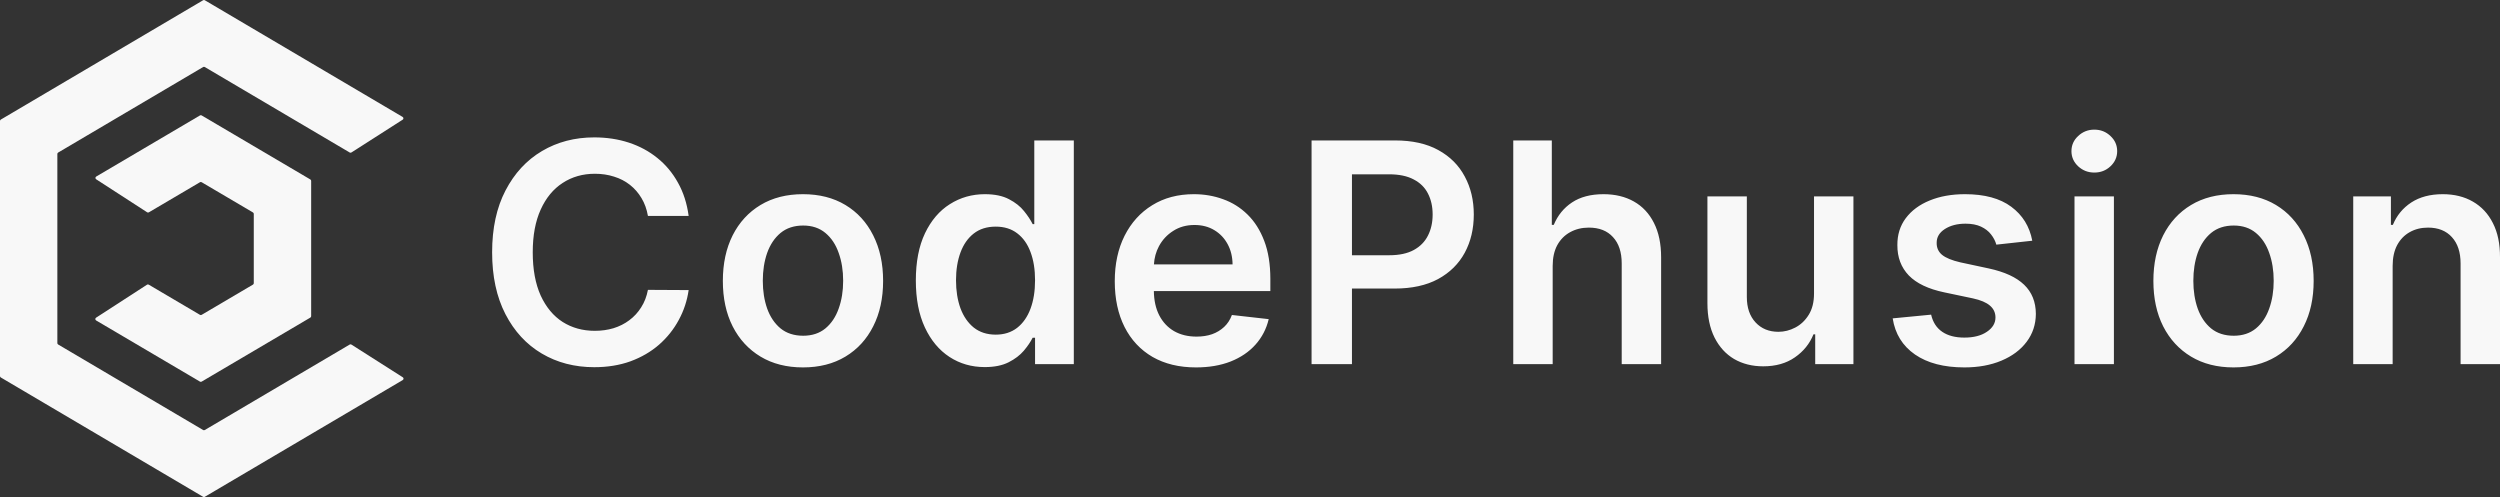
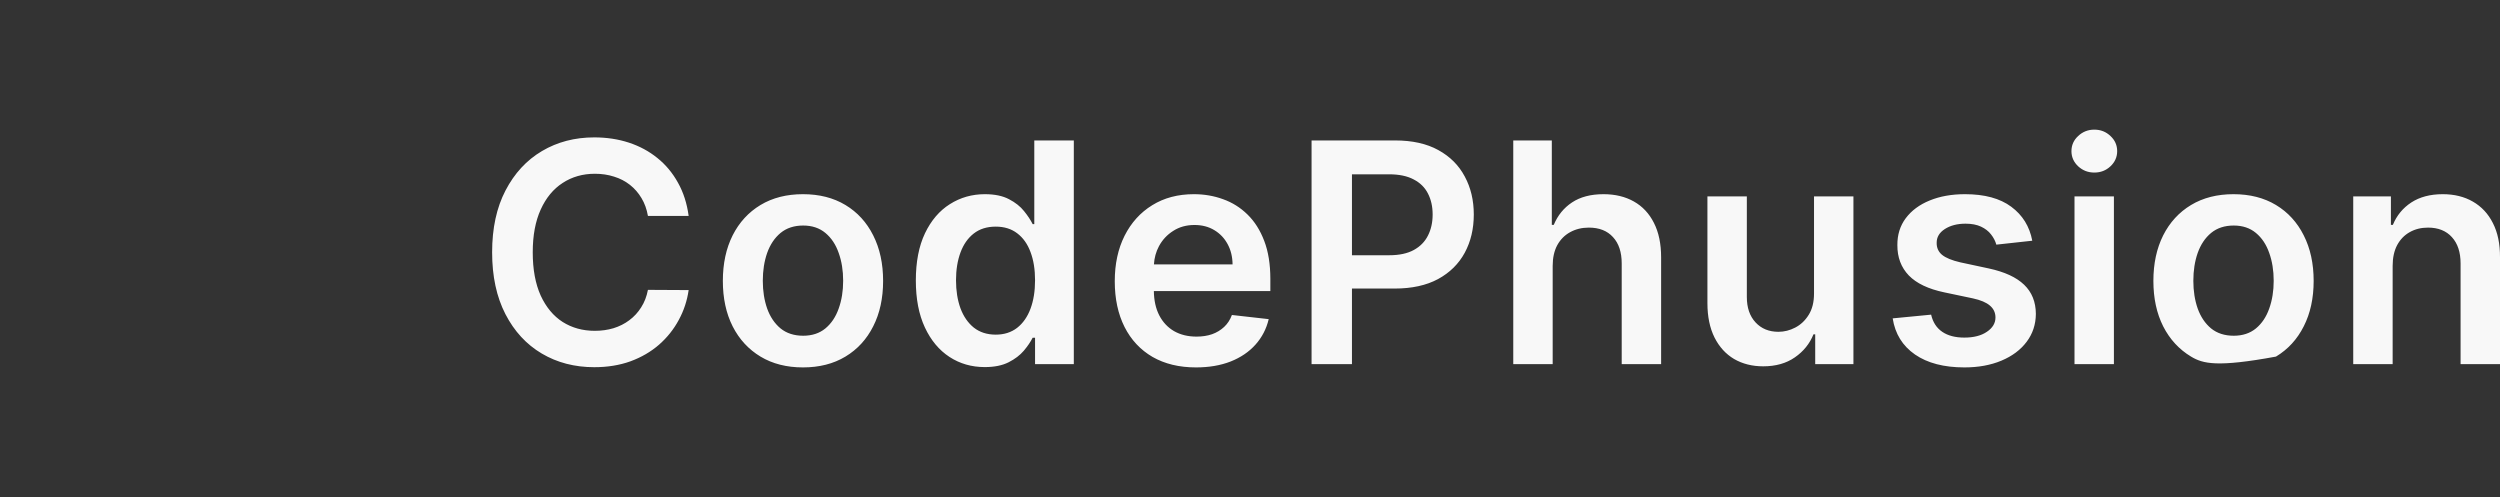
<svg xmlns="http://www.w3.org/2000/svg" width="1016" height="202" viewBox="0 0 1016 202" fill="none">
  <rect x="0" y="0" width="1016" height="202" fill="#333333" stroke="none" />
-   <path d="M82.558 0.09C82.762 -0.03 83.015 -0.03 83.219 0.09L163.627 47.522C164.048 47.77 164.058 48.377 163.647 48.64L142.805 61.971C142.598 62.103 142.334 62.108 142.123 61.983L83.219 27.237C83.015 27.117 82.762 27.117 82.558 27.237L23.631 61.997C23.432 62.114 23.309 62.33 23.309 62.562V139.438C23.309 139.67 23.432 139.886 23.631 140.003L82.558 174.763C82.762 174.883 83.015 174.883 83.219 174.763L142.124 140.017C142.335 139.892 142.598 139.896 142.805 140.028L163.697 153.33C164.109 153.592 164.099 154.201 163.678 154.449L83.219 201.91C83.015 202.03 82.762 202.03 82.558 201.91L0.322 153.4C0.123 153.283 0 153.067 0 152.835V49.165C4.2884e-05 48.932 0.123 48.717 0.322 48.599L82.558 0.09Z" fill="#F8F8F8" />
-   <path d="M81.278 46.905C81.483 46.785 81.736 46.785 81.94 46.905L126.132 72.936C126.331 73.053 126.455 73.269 126.455 73.501V128.499C126.455 128.731 126.331 128.946 126.132 129.064L81.94 155.096C81.736 155.216 81.482 155.216 81.278 155.096L39.06 130.227C38.641 129.98 38.628 129.375 39.037 129.11L59.755 115.693C59.962 115.559 60.227 115.554 60.44 115.679L81.278 127.954C81.482 128.074 81.736 128.074 81.94 127.954L102.811 115.659C103.011 115.542 103.134 115.327 103.134 115.094V86.906C103.134 86.673 103.011 86.458 102.811 86.341L81.94 74.047C81.736 73.927 81.483 73.927 81.278 74.047L60.488 86.293C60.276 86.419 60.011 86.412 59.803 86.278L39.085 72.862C38.676 72.597 38.689 71.993 39.108 71.746L81.278 46.905Z" fill="#F8F8F8" />
-   <path d="M326.331 78.918C332.968 78.918 338.719 80.383 343.586 83.312C348.453 86.242 352.215 90.354 354.87 95.651C357.554 100.948 358.896 107.118 358.896 114.161C358.896 121.203 357.554 127.359 354.87 132.626C352.215 137.894 348.453 141.992 343.586 144.921C338.719 147.851 332.968 149.316 326.331 149.316C319.694 149.316 313.941 147.851 309.074 144.921C304.207 141.992 300.43 137.894 297.746 132.626C295.091 127.359 293.765 121.203 293.765 114.161C293.765 107.118 295.091 100.948 297.746 95.651C300.43 90.354 304.207 86.242 309.074 83.312C313.941 80.382 319.694 78.918 326.331 78.918ZM485.207 78.918C489.396 78.918 493.349 79.598 497.065 80.96C500.812 82.291 504.116 84.361 506.978 87.172C509.868 89.984 512.139 93.565 513.791 97.915C515.443 102.235 516.269 107.384 516.269 113.362V118.289H468.928C468.975 122.083 469.695 125.353 471.092 128.098C472.537 130.909 474.558 133.07 477.154 134.58C479.75 136.059 482.789 136.798 486.27 136.798C488.6 136.798 490.709 136.473 492.597 135.822C494.484 135.141 496.121 134.149 497.508 132.847C498.894 131.545 499.941 129.933 500.649 128.01L515.604 129.697C514.661 133.662 512.862 137.124 510.207 140.083C507.582 143.012 504.219 145.291 500.119 146.918C496.019 148.516 491.328 149.316 486.048 149.316C479.234 149.316 473.348 147.895 468.393 145.054C463.467 142.184 459.675 138.13 457.021 132.893C454.366 127.626 453.039 121.425 453.039 114.293C453.039 107.281 454.366 101.125 457.021 95.829C459.705 90.502 463.453 86.359 468.261 83.4C473.069 80.411 478.718 78.918 485.207 78.918ZM798.569 78.918C806.533 78.918 812.802 80.618 817.374 84.021C821.976 87.424 824.824 92.027 825.915 97.827L811.312 99.424C810.9 97.945 810.177 96.553 809.145 95.251C808.142 93.95 806.784 92.9 805.073 92.101C803.362 91.302 801.268 90.902 798.79 90.902C795.457 90.902 792.655 91.628 790.384 93.078C788.142 94.528 787.035 96.406 787.064 98.714C787.035 100.697 787.759 102.309 789.233 103.551C790.738 104.794 793.215 105.816 796.666 106.615L808.26 109.1C814.69 110.491 819.469 112.696 822.596 115.714C825.752 118.733 827.346 122.683 827.375 127.566C827.345 131.856 826.091 135.644 823.613 138.928C821.165 142.183 817.757 144.729 813.392 146.564C809.026 148.398 804.011 149.316 798.348 149.316C790.029 149.316 783.333 147.569 778.26 144.078C773.186 140.556 770.162 135.659 769.188 129.385L784.809 127.876C785.517 130.954 787.021 133.277 789.321 134.845C791.622 136.414 794.616 137.198 798.304 137.198C802.109 137.198 805.162 136.414 807.463 134.845C809.793 133.277 810.958 131.339 810.958 129.031C810.958 127.078 810.206 125.464 808.702 124.192C807.227 122.92 804.925 121.944 801.799 121.263L790.207 118.822C783.688 117.461 778.864 115.167 775.737 111.942C772.611 108.687 771.061 104.572 771.091 99.601C771.061 95.4 772.198 91.76 774.498 88.683C776.828 85.576 780.059 83.178 784.188 81.492C788.348 79.775 793.142 78.918 798.569 78.918ZM907.701 78.918C914.338 78.918 920.09 80.383 924.957 83.312C929.824 86.242 933.585 90.354 936.24 95.651C938.925 100.948 940.268 107.118 940.268 114.161C940.268 121.203 938.925 127.359 936.24 132.626C933.585 137.894 929.824 141.992 924.957 144.921C920.09 147.851 914.338 149.316 907.701 149.316C901.064 149.316 895.312 147.851 890.444 144.921C885.577 141.992 881.802 137.893 879.117 132.626C876.462 127.359 875.135 121.203 875.135 114.161C875.135 107.118 876.462 100.948 879.117 95.651C881.801 90.354 885.577 86.242 890.444 83.312C895.312 80.382 901.064 78.918 907.701 78.918ZM241.505 55.835C246.549 55.836 251.239 56.546 255.575 57.966C259.911 59.387 263.777 61.472 267.169 64.224C270.561 66.947 273.348 70.291 275.531 74.256C277.744 78.192 279.189 82.691 279.867 87.751H263.319C262.847 85.028 261.976 82.616 260.708 80.515C259.44 78.385 257.862 76.58 255.975 75.1C254.087 73.621 251.933 72.51 249.514 71.77C247.124 71.001 244.542 70.617 241.77 70.617C236.844 70.617 232.478 71.86 228.673 74.345C224.868 76.801 221.889 80.412 219.735 85.175C217.582 89.91 216.505 95.695 216.505 102.531C216.505 109.485 217.582 115.344 219.735 120.108C221.918 124.842 224.897 128.424 228.673 130.85C232.478 133.247 236.829 134.446 241.726 134.446C244.439 134.446 246.976 134.091 249.336 133.381C251.725 132.642 253.865 131.561 255.753 130.14C257.67 128.72 259.277 126.974 260.575 124.903C261.903 122.831 262.818 120.463 263.319 117.8L279.867 117.889C279.248 122.209 277.906 126.264 275.841 130.051C273.806 133.839 271.136 137.183 267.832 140.083C264.528 142.953 260.664 145.203 256.239 146.831C251.815 148.428 246.903 149.227 241.505 149.227C233.54 149.227 226.43 147.377 220.177 143.678C213.924 139.979 208.998 134.638 205.399 127.655C201.801 120.671 200 112.296 200 102.531C200 92.736 201.815 84.362 205.443 77.408C209.072 70.424 214.013 65.083 220.267 61.384C226.52 57.685 233.6 55.836 241.505 55.835ZM436.399 147.984H420.646V137.242H419.674C418.848 138.899 417.652 140.66 416.089 142.524C414.526 144.358 412.461 145.927 409.895 147.229C407.328 148.531 404.098 149.182 400.204 149.182C394.865 149.182 390.086 147.806 385.868 145.054C381.65 142.302 378.316 138.307 375.868 133.07C373.42 127.832 372.196 121.469 372.196 113.983C372.196 106.408 373.434 100.016 375.912 94.808C378.419 89.57 381.798 85.62 386.046 82.957C390.294 80.264 395.028 78.918 400.249 78.918C404.231 78.918 407.506 79.598 410.072 80.96C412.638 82.291 414.673 83.904 416.178 85.797C417.682 87.661 418.848 89.422 419.674 91.079H420.337V57.079H436.399V147.984ZM709.916 120.73C709.916 125.05 711.097 128.483 713.457 131.028C715.817 133.572 718.914 134.845 722.748 134.845C725.108 134.845 727.394 134.269 729.606 133.115C731.819 131.961 733.633 130.243 735.049 127.964C736.494 125.656 737.217 122.772 737.217 119.31V79.805H753.234V147.984H737.703V135.867H736.995C735.461 139.684 732.94 142.806 729.43 145.232C725.949 147.658 721.656 148.872 716.553 148.872C712.099 148.871 708.161 147.88 704.739 145.898C701.347 143.886 698.692 140.971 696.774 137.154C694.857 133.307 693.898 128.66 693.898 123.215V79.805H709.916V120.73ZM567.001 57.079C573.962 57.079 579.804 58.381 584.523 60.985C589.273 63.589 592.858 67.169 595.276 71.726C597.725 76.253 598.949 81.402 598.949 87.172C598.949 93.002 597.725 98.181 595.276 102.708C592.828 107.236 589.214 110.803 584.436 113.407C579.657 115.981 573.771 117.268 566.78 117.268H549.436V147.984H533.02V57.079H567.001ZM630.655 91.39H631.451C633.044 87.543 635.507 84.51 638.84 82.29C642.203 80.042 646.48 78.918 651.672 78.918C656.392 78.918 660.507 79.909 664.018 81.891C667.527 83.874 670.241 86.773 672.158 90.59C674.105 94.408 675.079 99.07 675.079 104.574V147.984H659.062V107.059C659.062 102.472 657.881 98.907 655.521 96.362C653.191 93.787 649.917 92.5 645.699 92.499C642.867 92.499 640.33 93.121 638.088 94.364C635.876 95.577 634.136 97.338 632.867 99.646C631.628 101.954 631.009 104.751 631.009 108.036V147.984H614.99V57.079H630.655V91.39ZM859.092 147.984H843.075V79.805H859.092V147.984ZM992.726 78.918C997.416 78.918 1001.5 79.924 1004.98 81.936C1008.49 83.948 1011.21 86.863 1013.12 90.68C1015.07 94.498 1016.03 99.129 1016 104.574V147.984H999.981V107.059C999.981 102.502 998.802 98.936 996.442 96.362C994.112 93.787 990.882 92.5 986.752 92.499C983.95 92.5 981.457 93.121 979.274 94.364C977.121 95.577 975.424 97.338 974.186 99.646C972.976 101.954 972.372 104.751 972.372 108.036V147.984H956.354V79.805H971.664V91.39H972.46C974.023 87.573 976.517 84.539 979.938 82.29C983.39 80.042 987.652 78.918 992.726 78.918ZM326.419 91.657C322.732 91.657 319.663 92.662 317.215 94.674C314.796 96.686 312.983 99.395 311.773 102.797C310.594 106.171 310.002 109.944 310.002 114.117C310.002 118.259 310.594 122.018 311.773 125.391C312.983 128.764 314.796 131.457 317.215 133.469C319.663 135.452 322.732 136.443 326.419 136.443C330.018 136.443 333.027 135.452 335.445 133.469C337.864 131.457 339.663 128.764 340.843 125.391C342.052 122.018 342.658 118.259 342.658 114.117C342.658 109.944 342.052 106.171 340.843 102.797C339.663 99.394 337.864 96.686 335.445 94.674C333.027 92.662 330.018 91.657 326.419 91.657ZM907.789 91.657C904.102 91.657 901.034 92.662 898.586 94.674C896.167 96.686 894.353 99.394 893.144 102.797C891.964 106.171 891.374 109.944 891.374 114.117C891.374 118.259 891.964 122.018 893.144 125.391C894.353 128.764 896.167 131.457 898.586 133.469C901.034 135.452 904.102 136.443 907.789 136.443C911.388 136.443 914.397 135.452 916.815 133.469C919.234 131.457 921.034 128.764 922.214 125.391C923.423 122.018 924.028 118.259 924.028 114.117C924.028 109.944 923.423 106.171 922.214 102.797C921.034 99.394 919.234 96.686 916.815 94.674C914.397 92.662 911.388 91.657 907.789 91.657ZM404.673 92.101C401.104 92.101 398.125 93.033 395.736 94.897C393.347 96.761 391.547 99.336 390.338 102.621C389.129 105.905 388.523 109.664 388.523 113.895C388.523 118.156 389.129 121.959 390.338 125.302C391.577 128.616 393.391 131.235 395.78 133.159C398.199 135.052 401.163 135.998 404.673 135.999C408.065 135.999 410.956 135.082 413.346 133.248C415.735 131.383 417.549 128.793 418.788 125.479C420.027 122.165 420.646 118.304 420.646 113.895C420.646 109.486 420.027 105.653 418.788 102.398C417.579 99.143 415.779 96.613 413.39 94.808C411.03 93.003 408.124 92.101 404.673 92.101ZM485.428 91.435C482.154 91.435 479.278 92.234 476.801 93.832C474.323 95.4 472.39 97.471 471.004 100.045C469.793 102.316 469.112 104.787 468.958 107.458H500.915C500.885 104.38 500.222 101.643 498.924 99.247C497.626 96.82 495.812 94.911 493.481 93.52C491.181 92.129 488.495 91.435 485.428 91.435ZM549.436 103.73H564.567C568.638 103.73 571.972 103.019 574.567 101.599C577.163 100.179 579.081 98.225 580.32 95.74C581.589 93.254 582.223 90.398 582.223 87.172C582.223 83.947 581.589 81.106 580.32 78.65C579.081 76.194 577.148 74.286 574.523 72.925C571.928 71.535 568.58 70.838 564.479 70.838H549.436V103.73ZM851.128 52.684C853.694 52.684 855.878 53.543 857.677 55.259C859.505 56.946 860.42 59.002 860.42 61.428C860.42 63.825 859.505 65.882 857.677 67.598C855.878 69.285 853.694 70.129 851.128 70.129C848.591 70.129 846.408 69.285 844.579 67.598C842.75 65.882 841.835 63.825 841.835 61.428C841.835 59.002 842.75 56.946 844.579 55.259C846.408 53.543 848.591 52.684 851.128 52.684Z" fill="#F8F8F8" />
+   <path d="M326.331 78.918C332.968 78.918 338.719 80.383 343.586 83.312C348.453 86.242 352.215 90.354 354.87 95.651C357.554 100.948 358.896 107.118 358.896 114.161C358.896 121.203 357.554 127.359 354.87 132.626C352.215 137.894 348.453 141.992 343.586 144.921C338.719 147.851 332.968 149.316 326.331 149.316C319.694 149.316 313.941 147.851 309.074 144.921C304.207 141.992 300.43 137.894 297.746 132.626C295.091 127.359 293.765 121.203 293.765 114.161C293.765 107.118 295.091 100.948 297.746 95.651C300.43 90.354 304.207 86.242 309.074 83.312C313.941 80.382 319.694 78.918 326.331 78.918ZM485.207 78.918C489.396 78.918 493.349 79.598 497.065 80.96C500.812 82.291 504.116 84.361 506.978 87.172C509.868 89.984 512.139 93.565 513.791 97.915C515.443 102.235 516.269 107.384 516.269 113.362V118.289H468.928C468.975 122.083 469.695 125.353 471.092 128.098C472.537 130.909 474.558 133.07 477.154 134.58C479.75 136.059 482.789 136.798 486.27 136.798C488.6 136.798 490.709 136.473 492.597 135.822C494.484 135.141 496.121 134.149 497.508 132.847C498.894 131.545 499.941 129.933 500.649 128.01L515.604 129.697C514.661 133.662 512.862 137.124 510.207 140.083C507.582 143.012 504.219 145.291 500.119 146.918C496.019 148.516 491.328 149.316 486.048 149.316C479.234 149.316 473.348 147.895 468.393 145.054C463.467 142.184 459.675 138.13 457.021 132.893C454.366 127.626 453.039 121.425 453.039 114.293C453.039 107.281 454.366 101.125 457.021 95.829C459.705 90.502 463.453 86.359 468.261 83.4C473.069 80.411 478.718 78.918 485.207 78.918ZM798.569 78.918C806.533 78.918 812.802 80.618 817.374 84.021C821.976 87.424 824.824 92.027 825.915 97.827L811.312 99.424C810.9 97.945 810.177 96.553 809.145 95.251C808.142 93.95 806.784 92.9 805.073 92.101C803.362 91.302 801.268 90.902 798.79 90.902C795.457 90.902 792.655 91.628 790.384 93.078C788.142 94.528 787.035 96.406 787.064 98.714C787.035 100.697 787.759 102.309 789.233 103.551C790.738 104.794 793.215 105.816 796.666 106.615L808.26 109.1C814.69 110.491 819.469 112.696 822.596 115.714C825.752 118.733 827.346 122.683 827.375 127.566C827.345 131.856 826.091 135.644 823.613 138.928C821.165 142.183 817.757 144.729 813.392 146.564C809.026 148.398 804.011 149.316 798.348 149.316C790.029 149.316 783.333 147.569 778.26 144.078C773.186 140.556 770.162 135.659 769.188 129.385L784.809 127.876C785.517 130.954 787.021 133.277 789.321 134.845C791.622 136.414 794.616 137.198 798.304 137.198C802.109 137.198 805.162 136.414 807.463 134.845C809.793 133.277 810.958 131.339 810.958 129.031C810.958 127.078 810.206 125.464 808.702 124.192C807.227 122.92 804.925 121.944 801.799 121.263L790.207 118.822C783.688 117.461 778.864 115.167 775.737 111.942C772.611 108.687 771.061 104.572 771.091 99.601C771.061 95.4 772.198 91.76 774.498 88.683C776.828 85.576 780.059 83.178 784.188 81.492C788.348 79.775 793.142 78.918 798.569 78.918ZM907.701 78.918C914.338 78.918 920.09 80.383 924.957 83.312C929.824 86.242 933.585 90.354 936.24 95.651C938.925 100.948 940.268 107.118 940.268 114.161C940.268 121.203 938.925 127.359 936.24 132.626C933.585 137.894 929.824 141.992 924.957 144.921C901.064 149.316 895.312 147.851 890.444 144.921C885.577 141.992 881.802 137.893 879.117 132.626C876.462 127.359 875.135 121.203 875.135 114.161C875.135 107.118 876.462 100.948 879.117 95.651C881.801 90.354 885.577 86.242 890.444 83.312C895.312 80.382 901.064 78.918 907.701 78.918ZM241.505 55.835C246.549 55.836 251.239 56.546 255.575 57.966C259.911 59.387 263.777 61.472 267.169 64.224C270.561 66.947 273.348 70.291 275.531 74.256C277.744 78.192 279.189 82.691 279.867 87.751H263.319C262.847 85.028 261.976 82.616 260.708 80.515C259.44 78.385 257.862 76.58 255.975 75.1C254.087 73.621 251.933 72.51 249.514 71.77C247.124 71.001 244.542 70.617 241.77 70.617C236.844 70.617 232.478 71.86 228.673 74.345C224.868 76.801 221.889 80.412 219.735 85.175C217.582 89.91 216.505 95.695 216.505 102.531C216.505 109.485 217.582 115.344 219.735 120.108C221.918 124.842 224.897 128.424 228.673 130.85C232.478 133.247 236.829 134.446 241.726 134.446C244.439 134.446 246.976 134.091 249.336 133.381C251.725 132.642 253.865 131.561 255.753 130.14C257.67 128.72 259.277 126.974 260.575 124.903C261.903 122.831 262.818 120.463 263.319 117.8L279.867 117.889C279.248 122.209 277.906 126.264 275.841 130.051C273.806 133.839 271.136 137.183 267.832 140.083C264.528 142.953 260.664 145.203 256.239 146.831C251.815 148.428 246.903 149.227 241.505 149.227C233.54 149.227 226.43 147.377 220.177 143.678C213.924 139.979 208.998 134.638 205.399 127.655C201.801 120.671 200 112.296 200 102.531C200 92.736 201.815 84.362 205.443 77.408C209.072 70.424 214.013 65.083 220.267 61.384C226.52 57.685 233.6 55.836 241.505 55.835ZM436.399 147.984H420.646V137.242H419.674C418.848 138.899 417.652 140.66 416.089 142.524C414.526 144.358 412.461 145.927 409.895 147.229C407.328 148.531 404.098 149.182 400.204 149.182C394.865 149.182 390.086 147.806 385.868 145.054C381.65 142.302 378.316 138.307 375.868 133.07C373.42 127.832 372.196 121.469 372.196 113.983C372.196 106.408 373.434 100.016 375.912 94.808C378.419 89.57 381.798 85.62 386.046 82.957C390.294 80.264 395.028 78.918 400.249 78.918C404.231 78.918 407.506 79.598 410.072 80.96C412.638 82.291 414.673 83.904 416.178 85.797C417.682 87.661 418.848 89.422 419.674 91.079H420.337V57.079H436.399V147.984ZM709.916 120.73C709.916 125.05 711.097 128.483 713.457 131.028C715.817 133.572 718.914 134.845 722.748 134.845C725.108 134.845 727.394 134.269 729.606 133.115C731.819 131.961 733.633 130.243 735.049 127.964C736.494 125.656 737.217 122.772 737.217 119.31V79.805H753.234V147.984H737.703V135.867H736.995C735.461 139.684 732.94 142.806 729.43 145.232C725.949 147.658 721.656 148.872 716.553 148.872C712.099 148.871 708.161 147.88 704.739 145.898C701.347 143.886 698.692 140.971 696.774 137.154C694.857 133.307 693.898 128.66 693.898 123.215V79.805H709.916V120.73ZM567.001 57.079C573.962 57.079 579.804 58.381 584.523 60.985C589.273 63.589 592.858 67.169 595.276 71.726C597.725 76.253 598.949 81.402 598.949 87.172C598.949 93.002 597.725 98.181 595.276 102.708C592.828 107.236 589.214 110.803 584.436 113.407C579.657 115.981 573.771 117.268 566.78 117.268H549.436V147.984H533.02V57.079H567.001ZM630.655 91.39H631.451C633.044 87.543 635.507 84.51 638.84 82.29C642.203 80.042 646.48 78.918 651.672 78.918C656.392 78.918 660.507 79.909 664.018 81.891C667.527 83.874 670.241 86.773 672.158 90.59C674.105 94.408 675.079 99.07 675.079 104.574V147.984H659.062V107.059C659.062 102.472 657.881 98.907 655.521 96.362C653.191 93.787 649.917 92.5 645.699 92.499C642.867 92.499 640.33 93.121 638.088 94.364C635.876 95.577 634.136 97.338 632.867 99.646C631.628 101.954 631.009 104.751 631.009 108.036V147.984H614.99V57.079H630.655V91.39ZM859.092 147.984H843.075V79.805H859.092V147.984ZM992.726 78.918C997.416 78.918 1001.5 79.924 1004.98 81.936C1008.49 83.948 1011.21 86.863 1013.12 90.68C1015.07 94.498 1016.03 99.129 1016 104.574V147.984H999.981V107.059C999.981 102.502 998.802 98.936 996.442 96.362C994.112 93.787 990.882 92.5 986.752 92.499C983.95 92.5 981.457 93.121 979.274 94.364C977.121 95.577 975.424 97.338 974.186 99.646C972.976 101.954 972.372 104.751 972.372 108.036V147.984H956.354V79.805H971.664V91.39H972.46C974.023 87.573 976.517 84.539 979.938 82.29C983.39 80.042 987.652 78.918 992.726 78.918ZM326.419 91.657C322.732 91.657 319.663 92.662 317.215 94.674C314.796 96.686 312.983 99.395 311.773 102.797C310.594 106.171 310.002 109.944 310.002 114.117C310.002 118.259 310.594 122.018 311.773 125.391C312.983 128.764 314.796 131.457 317.215 133.469C319.663 135.452 322.732 136.443 326.419 136.443C330.018 136.443 333.027 135.452 335.445 133.469C337.864 131.457 339.663 128.764 340.843 125.391C342.052 122.018 342.658 118.259 342.658 114.117C342.658 109.944 342.052 106.171 340.843 102.797C339.663 99.394 337.864 96.686 335.445 94.674C333.027 92.662 330.018 91.657 326.419 91.657ZM907.789 91.657C904.102 91.657 901.034 92.662 898.586 94.674C896.167 96.686 894.353 99.394 893.144 102.797C891.964 106.171 891.374 109.944 891.374 114.117C891.374 118.259 891.964 122.018 893.144 125.391C894.353 128.764 896.167 131.457 898.586 133.469C901.034 135.452 904.102 136.443 907.789 136.443C911.388 136.443 914.397 135.452 916.815 133.469C919.234 131.457 921.034 128.764 922.214 125.391C923.423 122.018 924.028 118.259 924.028 114.117C924.028 109.944 923.423 106.171 922.214 102.797C921.034 99.394 919.234 96.686 916.815 94.674C914.397 92.662 911.388 91.657 907.789 91.657ZM404.673 92.101C401.104 92.101 398.125 93.033 395.736 94.897C393.347 96.761 391.547 99.336 390.338 102.621C389.129 105.905 388.523 109.664 388.523 113.895C388.523 118.156 389.129 121.959 390.338 125.302C391.577 128.616 393.391 131.235 395.78 133.159C398.199 135.052 401.163 135.998 404.673 135.999C408.065 135.999 410.956 135.082 413.346 133.248C415.735 131.383 417.549 128.793 418.788 125.479C420.027 122.165 420.646 118.304 420.646 113.895C420.646 109.486 420.027 105.653 418.788 102.398C417.579 99.143 415.779 96.613 413.39 94.808C411.03 93.003 408.124 92.101 404.673 92.101ZM485.428 91.435C482.154 91.435 479.278 92.234 476.801 93.832C474.323 95.4 472.39 97.471 471.004 100.045C469.793 102.316 469.112 104.787 468.958 107.458H500.915C500.885 104.38 500.222 101.643 498.924 99.247C497.626 96.82 495.812 94.911 493.481 93.52C491.181 92.129 488.495 91.435 485.428 91.435ZM549.436 103.73H564.567C568.638 103.73 571.972 103.019 574.567 101.599C577.163 100.179 579.081 98.225 580.32 95.74C581.589 93.254 582.223 90.398 582.223 87.172C582.223 83.947 581.589 81.106 580.32 78.65C579.081 76.194 577.148 74.286 574.523 72.925C571.928 71.535 568.58 70.838 564.479 70.838H549.436V103.73ZM851.128 52.684C853.694 52.684 855.878 53.543 857.677 55.259C859.505 56.946 860.42 59.002 860.42 61.428C860.42 63.825 859.505 65.882 857.677 67.598C855.878 69.285 853.694 70.129 851.128 70.129C848.591 70.129 846.408 69.285 844.579 67.598C842.75 65.882 841.835 63.825 841.835 61.428C841.835 59.002 842.75 56.946 844.579 55.259C846.408 53.543 848.591 52.684 851.128 52.684Z" fill="#F8F8F8" />
</svg>